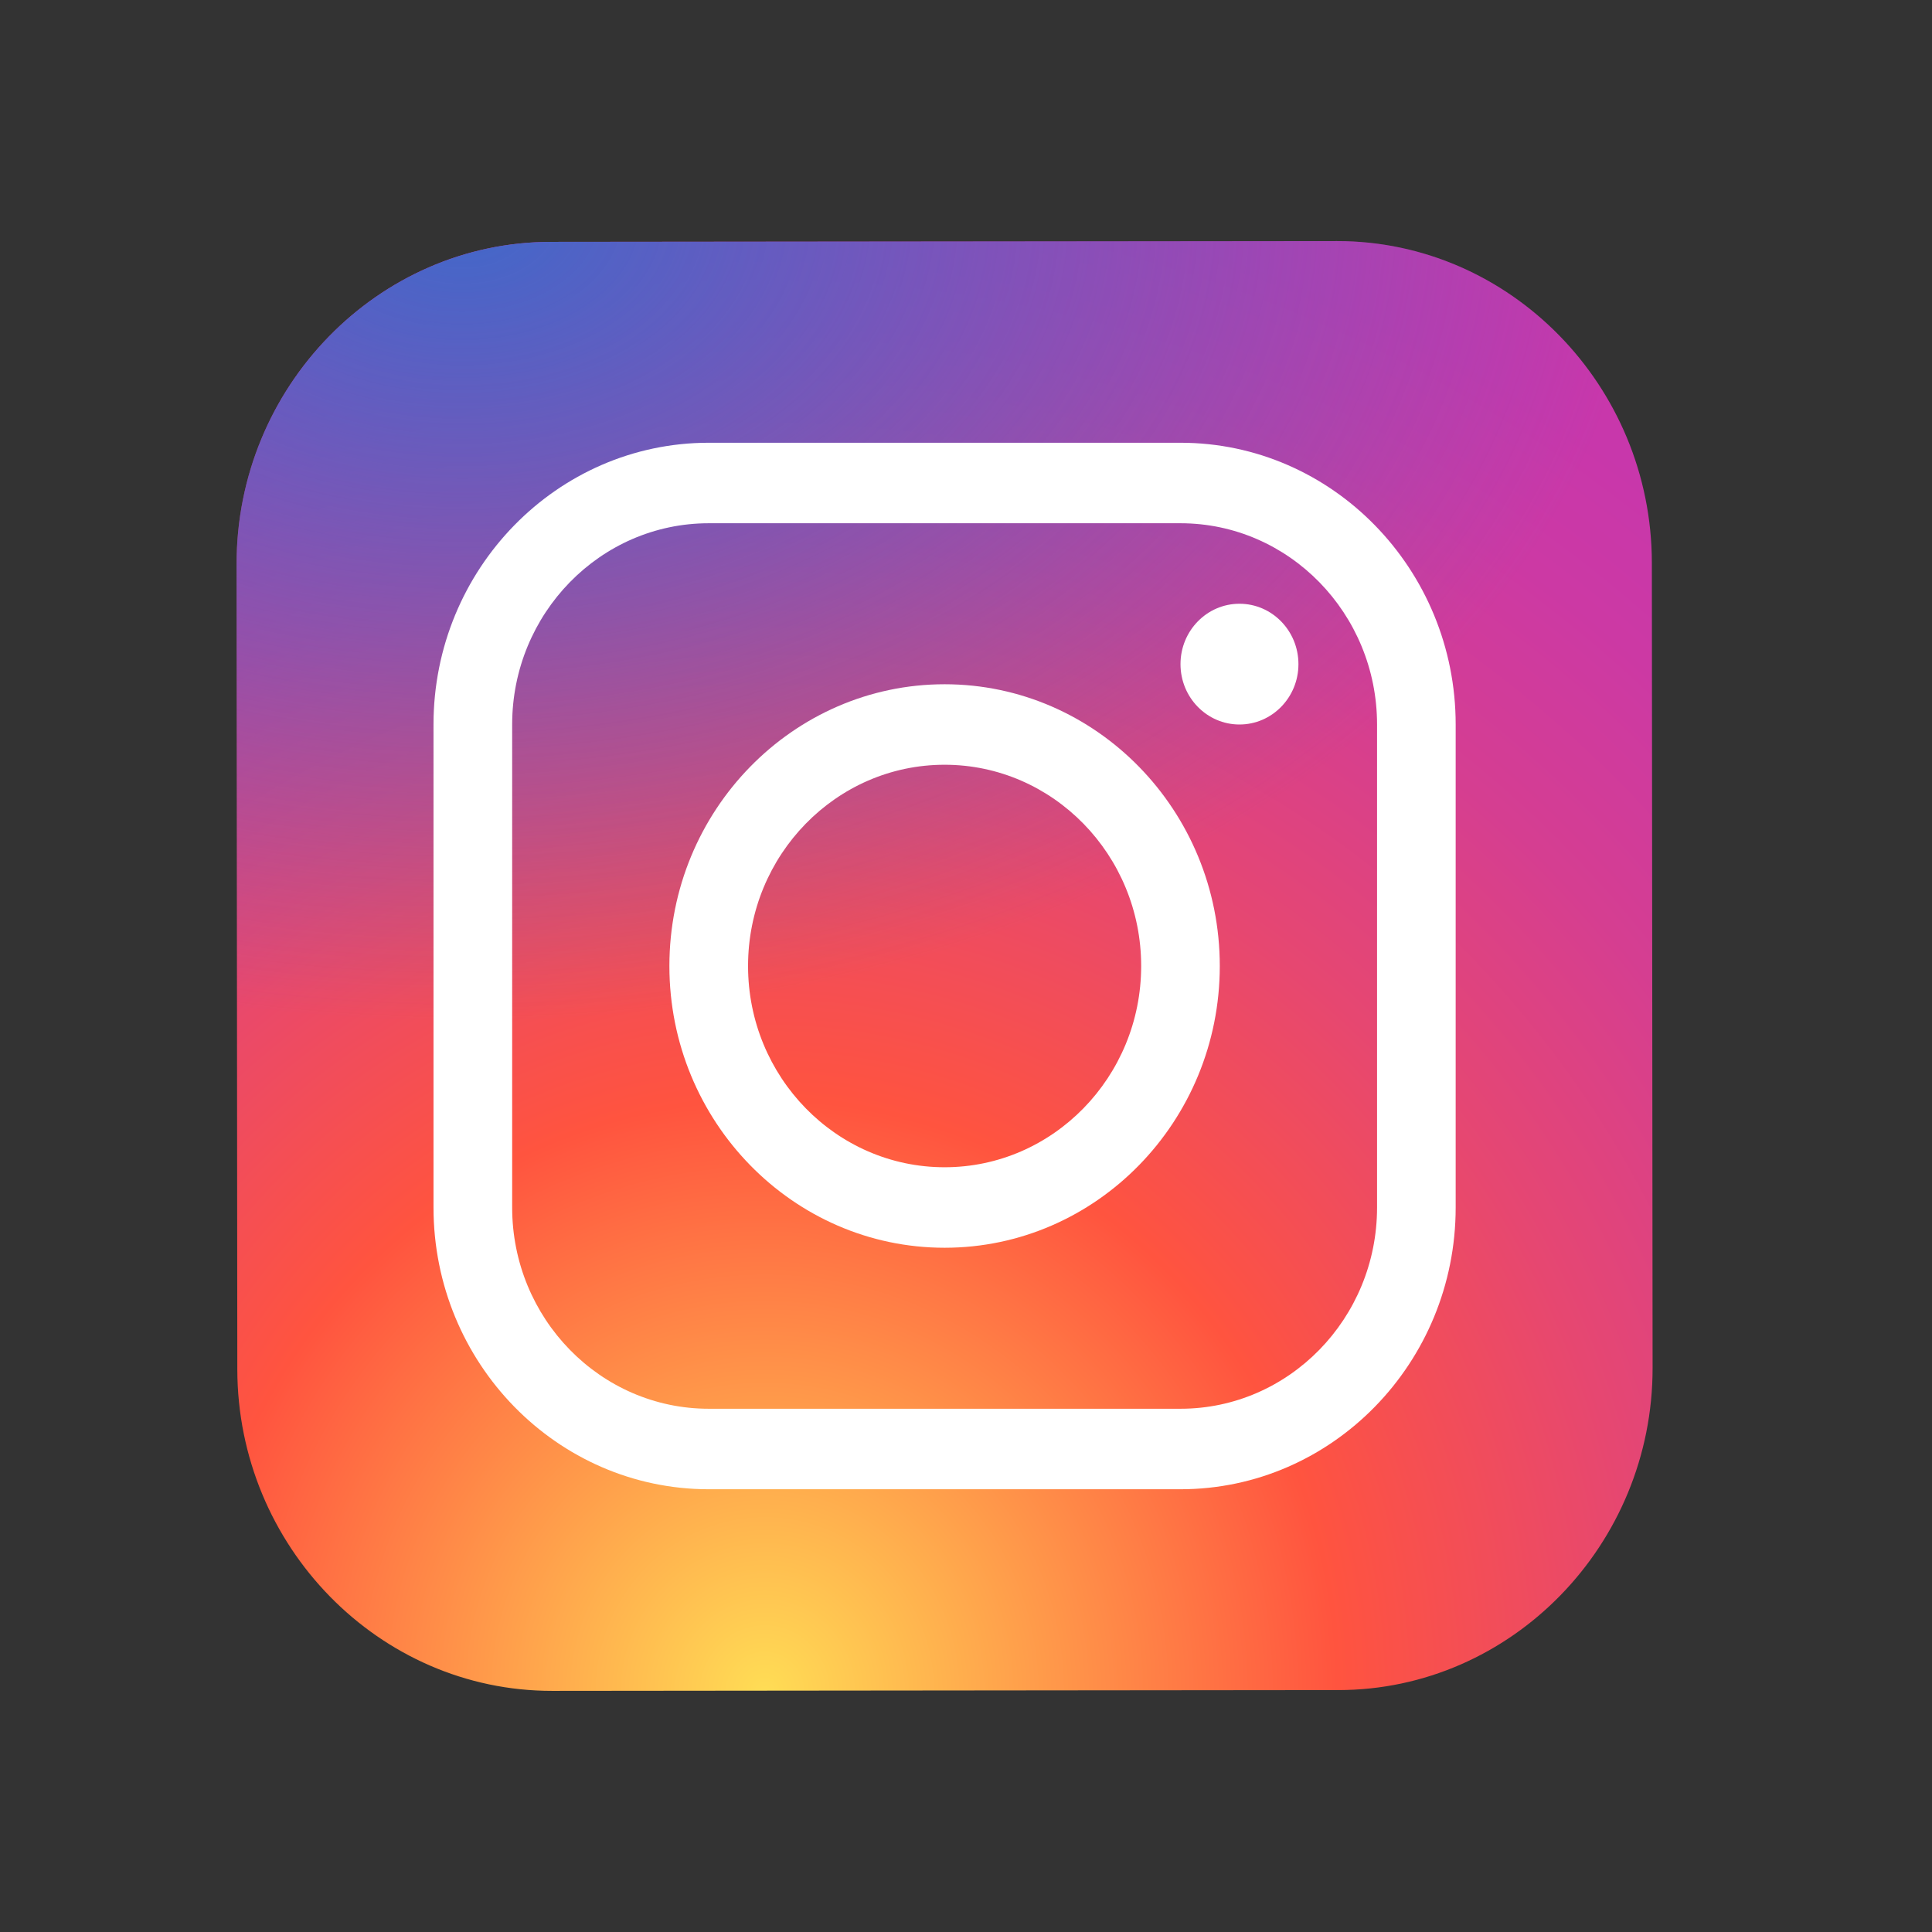
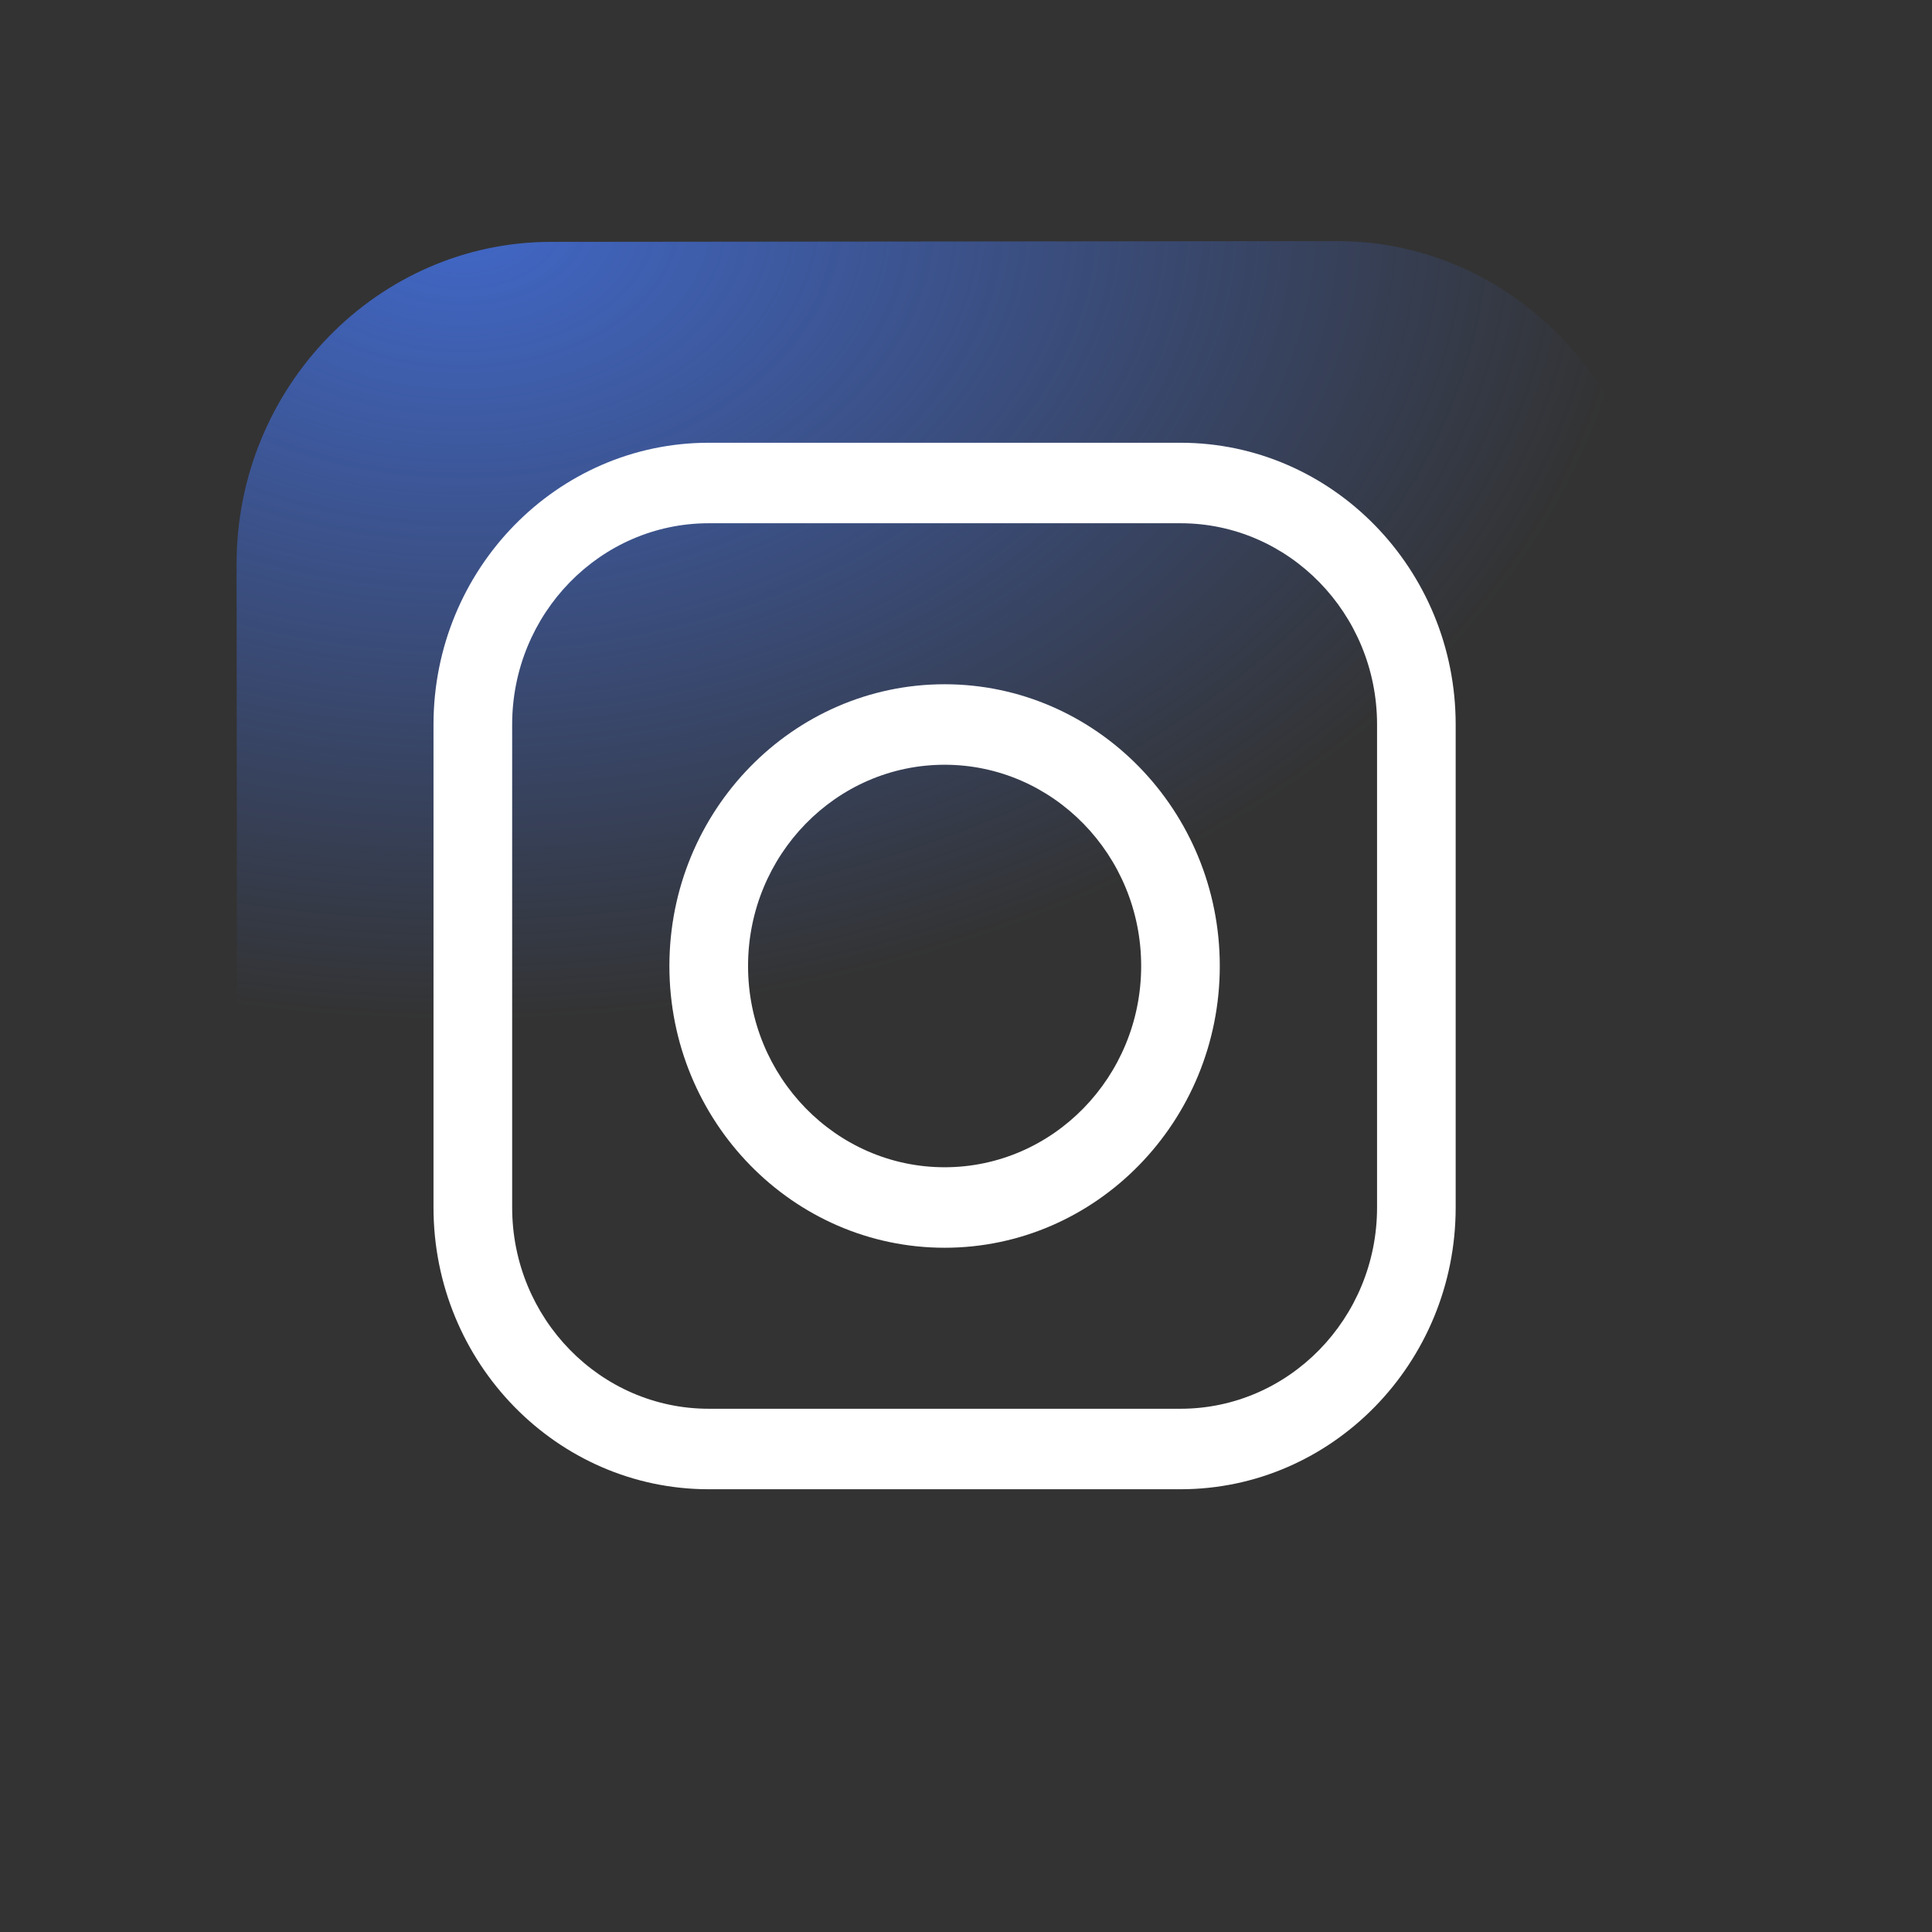
<svg xmlns="http://www.w3.org/2000/svg" width="42" height="42" viewBox="0 0 42 42" fill="none">
  <rect x="0" y="0" width="42" height="42" fill="#333333" stroke="none" />
-   <path d="M29.096 36.741L12.003 36.758C8.242 36.761 5.163 33.615 5.159 29.765L5.143 12.265C5.139 8.415 8.212 5.262 11.973 5.258L29.066 5.241C32.826 5.238 35.906 8.384 35.91 12.234L35.926 29.734C35.931 33.585 32.856 36.738 29.096 36.741Z" fill="url(#paint0_radial_43_85)" />
  <path d="M29.096 36.741L12.003 36.758C8.242 36.761 5.163 33.615 5.159 29.765L5.143 12.265C5.139 8.415 8.212 5.262 11.973 5.258L29.066 5.241C32.826 5.238 35.906 8.384 35.91 12.234L35.926 29.734C35.931 33.585 32.856 36.738 29.096 36.741Z" fill="url(#paint1_radial_43_85)" />
  <path d="M20.535 27.125C17.237 27.125 14.552 24.378 14.552 21C14.552 17.622 17.237 14.875 20.535 14.875C23.833 14.875 26.517 17.622 26.517 21C26.517 24.378 23.833 27.125 20.535 27.125ZM20.535 16.625C18.178 16.625 16.262 18.588 16.262 21C16.262 23.412 18.178 25.375 20.535 25.375C22.891 25.375 24.808 23.412 24.808 21C24.808 18.588 22.891 16.625 20.535 16.625Z" fill="white" />
-   <path d="M26.945 15.75C27.653 15.75 28.227 15.162 28.227 14.438C28.227 13.713 27.653 13.125 26.945 13.125C26.237 13.125 25.663 13.713 25.663 14.438C25.663 15.162 26.237 15.75 26.945 15.75Z" fill="white" />
  <path d="M25.663 32.375H15.407C12.109 32.375 9.424 29.628 9.424 26.25V15.75C9.424 12.373 12.109 9.625 15.407 9.625H25.663C28.961 9.625 31.645 12.373 31.645 15.75V26.25C31.645 29.628 28.961 32.375 25.663 32.375ZM15.407 11.375C13.051 11.375 11.134 13.338 11.134 15.75V26.25C11.134 28.662 13.051 30.625 15.407 30.625H25.663C28.019 30.625 29.936 28.662 29.936 26.25V15.75C29.936 13.338 28.019 11.375 25.663 11.375H15.407Z" fill="white" />
  <defs>
    <radialGradient id="paint0_radial_43_85" cx="0" cy="0" r="1" gradientUnits="userSpaceOnUse" gradientTransform="translate(16.586 36.781) scale(38.373 39.287)">
      <stop stop-color="#FFDD55" />
      <stop offset="0.328" stop-color="#FF543F" />
      <stop offset="0.348" stop-color="#FC5245" />
      <stop offset="0.504" stop-color="#E64771" />
      <stop offset="0.643" stop-color="#D53E91" />
      <stop offset="0.761" stop-color="#CC39A4" />
      <stop offset="0.841" stop-color="#C837AB" />
    </radialGradient>
    <radialGradient id="paint1_radial_43_85" cx="0" cy="0" r="1" gradientUnits="userSpaceOnUse" gradientTransform="translate(10.096 4.848) scale(25.48 17.381)">
      <stop stop-color="#4168C9" />
      <stop offset="0.999" stop-color="#4168C9" stop-opacity="0" />
    </radialGradient>
  </defs>
</svg>